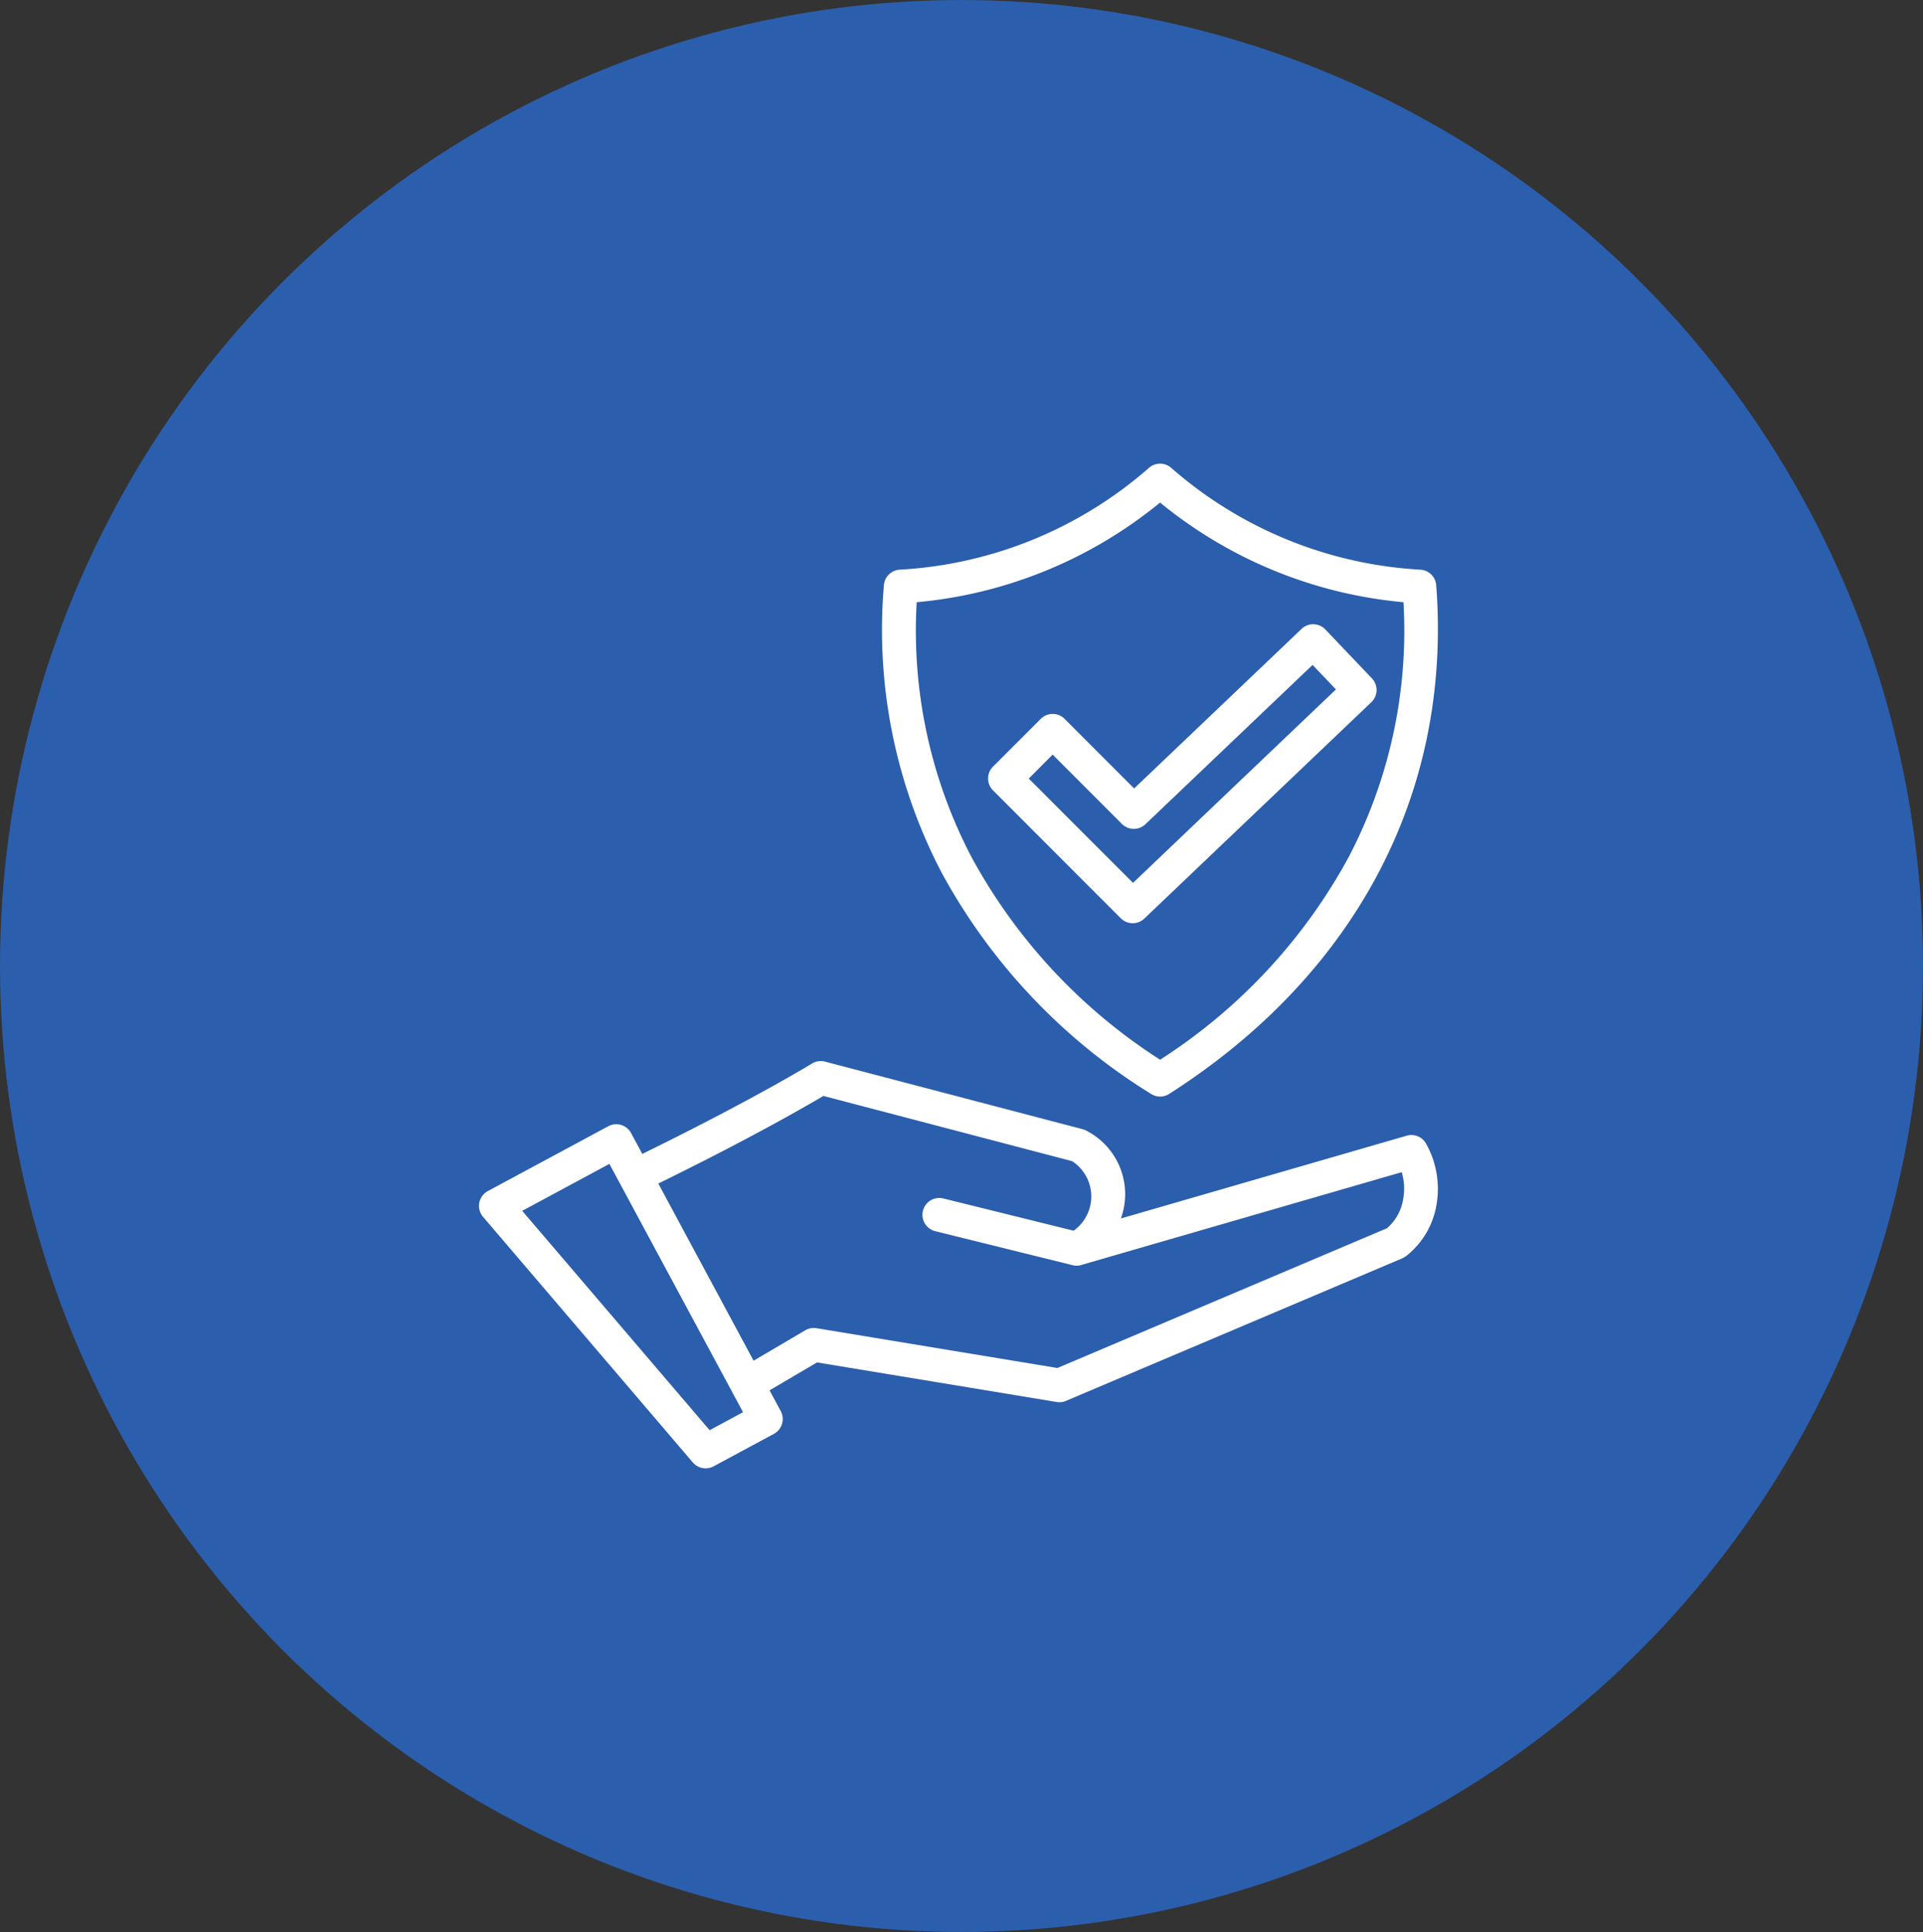
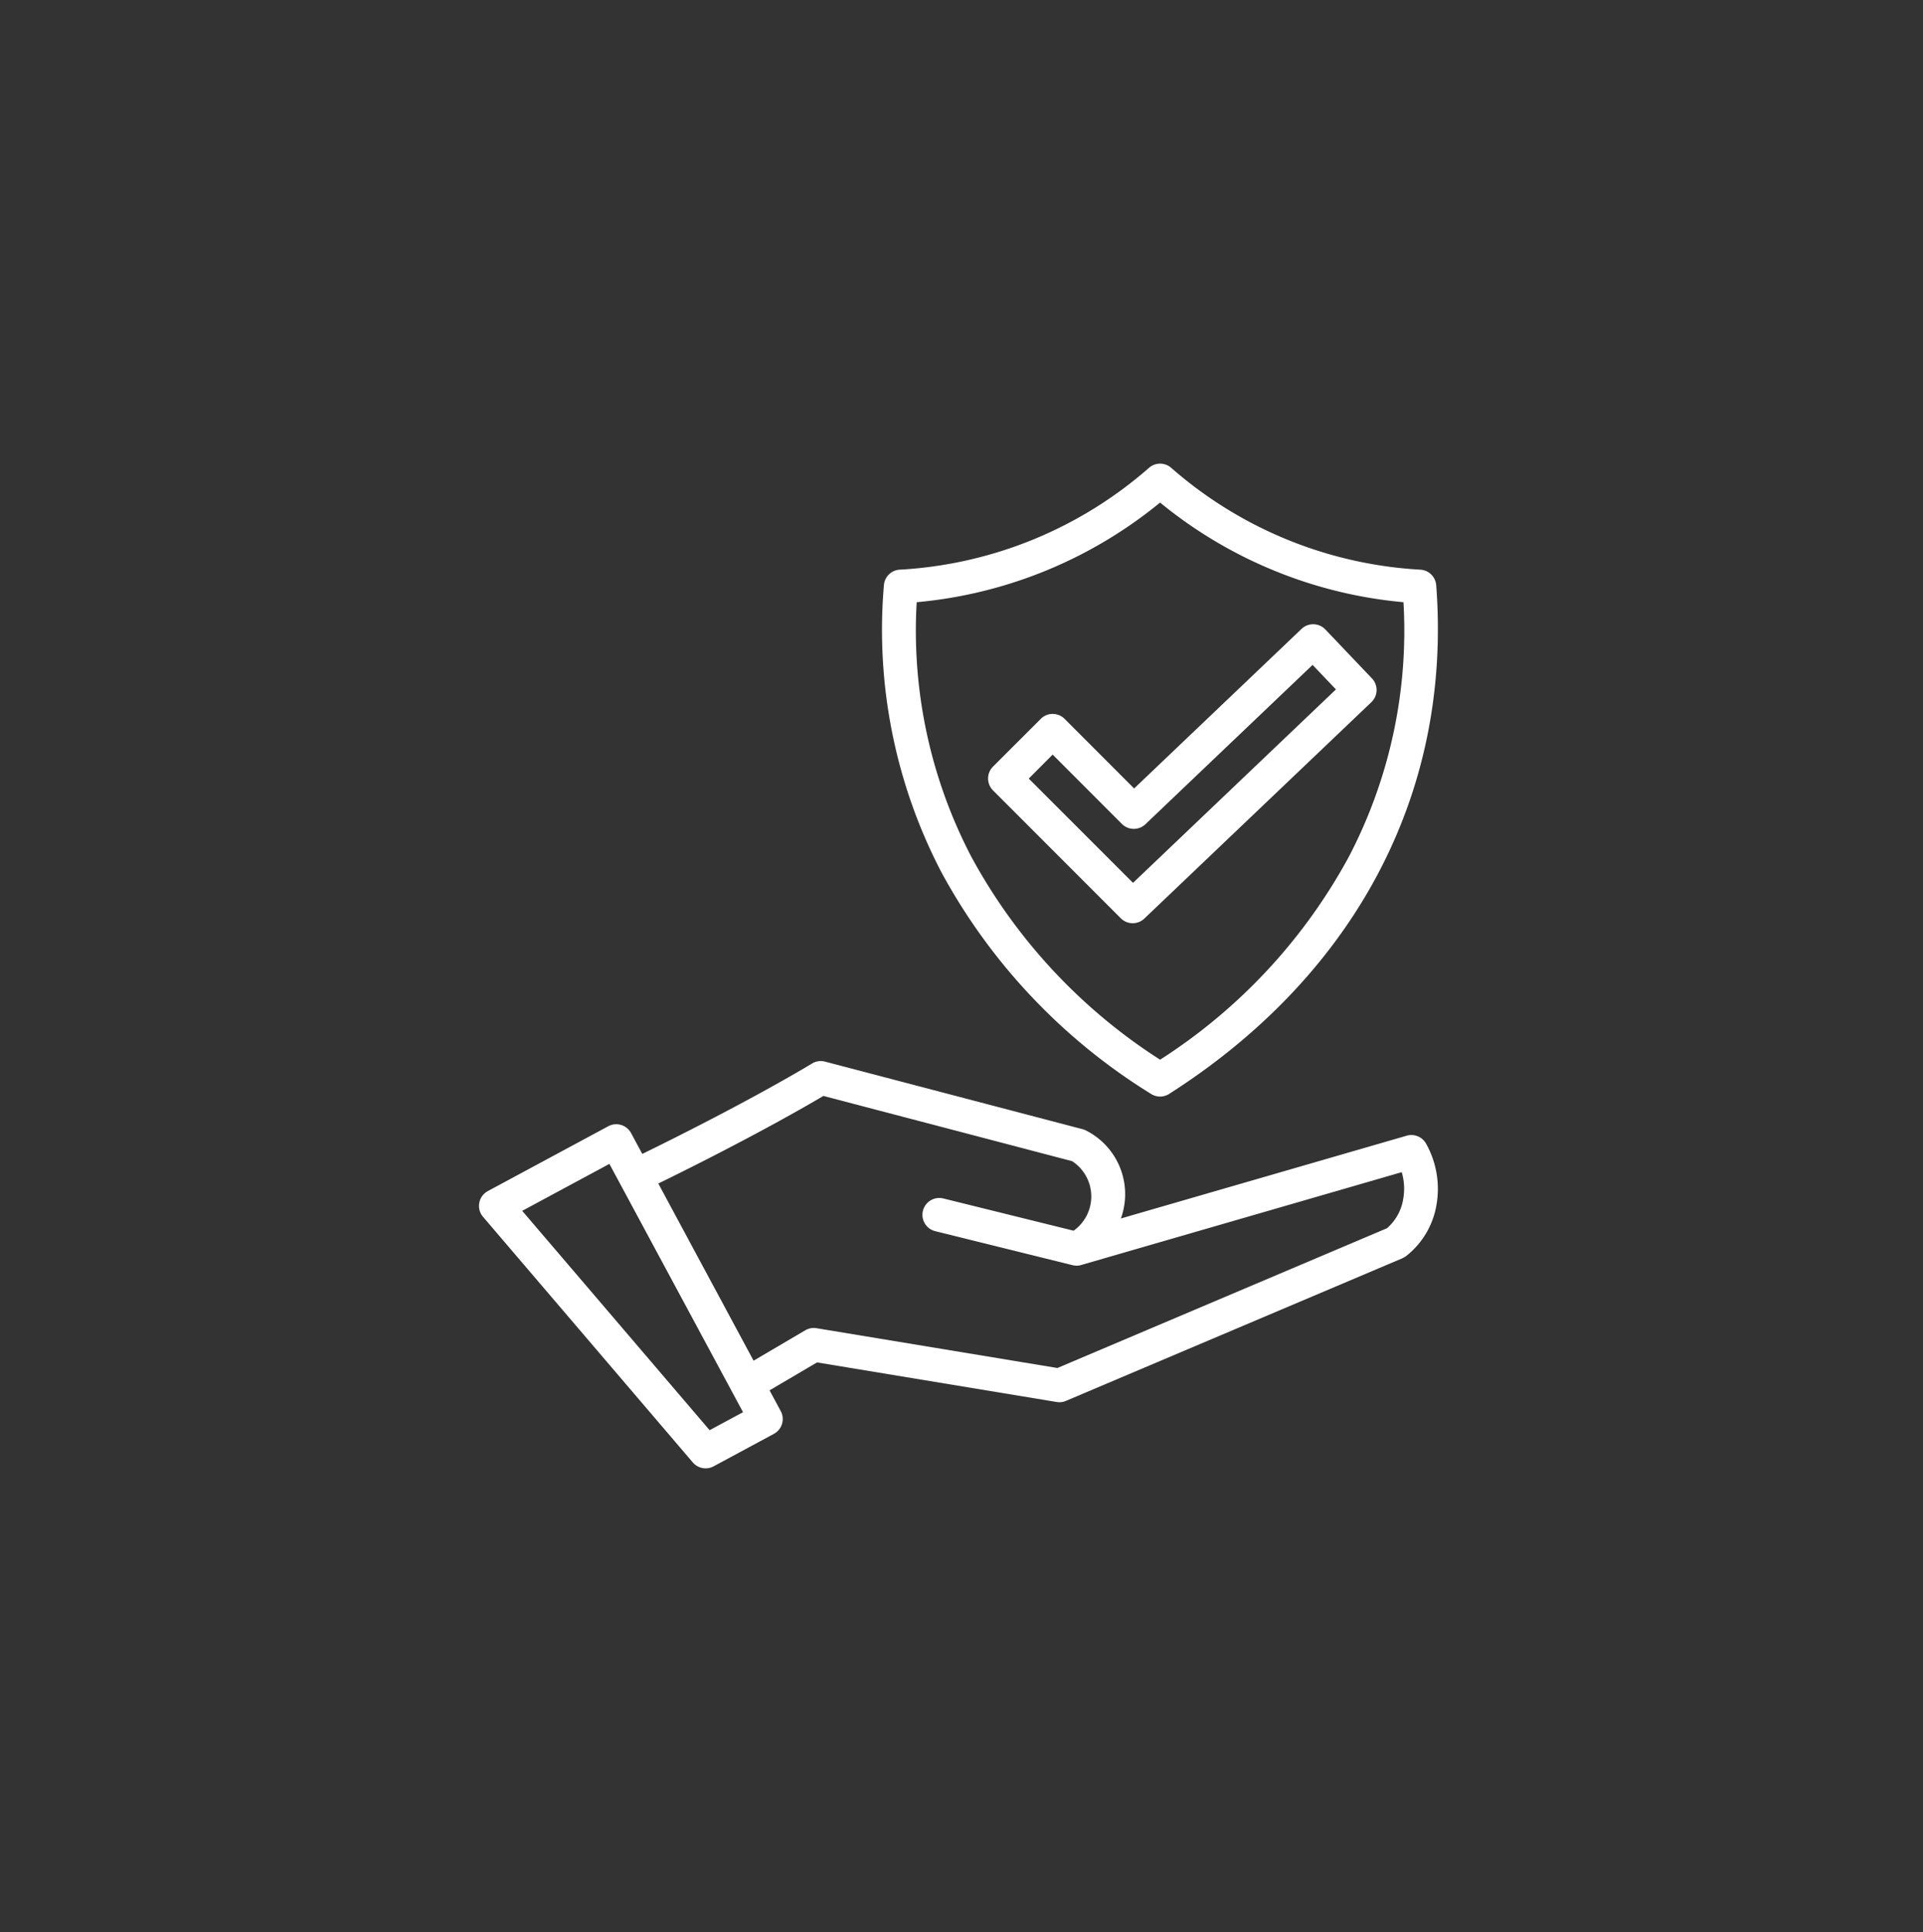
<svg xmlns="http://www.w3.org/2000/svg" id="Grupo_129" data-name="Grupo 129" width="124.454" height="125" viewBox="0 0 124.454 125">
  <rect x="0" y="0" width="124.454" height="125" fill="#333333" stroke="none" />
-   <ellipse id="Elipse_2" data-name="Elipse 2" cx="62.227" cy="62.5" rx="62.227" ry="62.5" fill="#2b5eac" />
  <g id="Grupo_244" data-name="Grupo 244" transform="translate(2.205 11.975)">
    <path id="Trazado_237" data-name="Trazado 237" d="M37.234,63.33l-5.642,3.037L43.721,80.559l2.162-1.164ZM71.195,39.039,82.03,28.715a1.09,1.09,0,0,1,1.541.038l3.014,3.164a1.09,1.09,0,0,1-.038,1.541l-14.693,14a1.09,1.09,0,0,1-1.522-.019l-8.27-8.274a1.089,1.089,0,0,1,0-1.541l3.091-3.089a1.089,1.089,0,0,1,1.541,0Zm11.549-7.994L71.928,41.351A1.09,1.09,0,0,1,70.4,41.33l-4.479-4.482L64.375,38.4l6.748,6.746L84.255,32.631Zm8-5.155h0a1.09,1.09,0,0,0-1.027-1.007A26.718,26.718,0,0,1,73.6,18.3a1.089,1.089,0,0,0-1.442-.007,26.744,26.744,0,0,1-7.51,4.646,26.746,26.746,0,0,1-8.564,1.941A1.091,1.091,0,0,0,55,25.891,33.9,33.9,0,0,0,58.73,44.476,38.294,38.294,0,0,0,72.268,58.789a1.088,1.088,0,0,0,1.191.014C85.084,51.389,91.8,39.792,90.745,25.891Zm-10.463-.936a28.935,28.935,0,0,1-7.407-4.413,28.968,28.968,0,0,1-15.752,6.448A31.6,31.6,0,0,0,60.659,43.46,35.906,35.906,0,0,0,72.875,56.588,35.907,35.907,0,0,0,85.09,43.46a31.6,31.6,0,0,0,3.536-16.471,28.927,28.927,0,0,1-8.345-2.035Zm-12.453,44.9,20.685-5.989a3.756,3.756,0,0,1,.1,1.707,3.161,3.161,0,0,1-1.052,1.92L66.228,76.536,50.636,73.96a1.084,1.084,0,0,0-.725.135l-3.345,1.968L40.4,64.6c5.867-2.871,9.527-4.982,10.685-5.668l16.092,4.22a2.718,2.718,0,0,1,.1,4.5l-8.432-2.086a1.09,1.09,0,1,0-.521,2.117l8.887,2.2a1.086,1.086,0,0,0,.616-.028ZM50.346,56.836a1.088,1.088,0,0,1,.841-.124l16.667,4.371a1.094,1.094,0,0,1,.239.093,4.615,4.615,0,0,1,2.244,5.685l18.481-5.351a1.089,1.089,0,0,1,1.276.52,5.987,5.987,0,0,1,.675,3.909,5.329,5.329,0,0,1-2,3.377s-.2.115-.222.124l-21.713,9.2a1.084,1.084,0,0,1-.65.095L50.672,76.174,47.6,77.981l.722,1.34a1.09,1.09,0,0,1-.444,1.477l-3.9,2.1a1.09,1.09,0,0,1-1.344-.251L29.085,66.788a1.09,1.09,0,0,1,.284-1.7l7.792-4.194a1.09,1.09,0,0,1,1.477.444l.725,1.346c7.152-3.5,10.972-5.84,10.984-5.847Z" transform="translate(0)" fill="#fff" fill-rule="evenodd" />
  </g>
</svg>